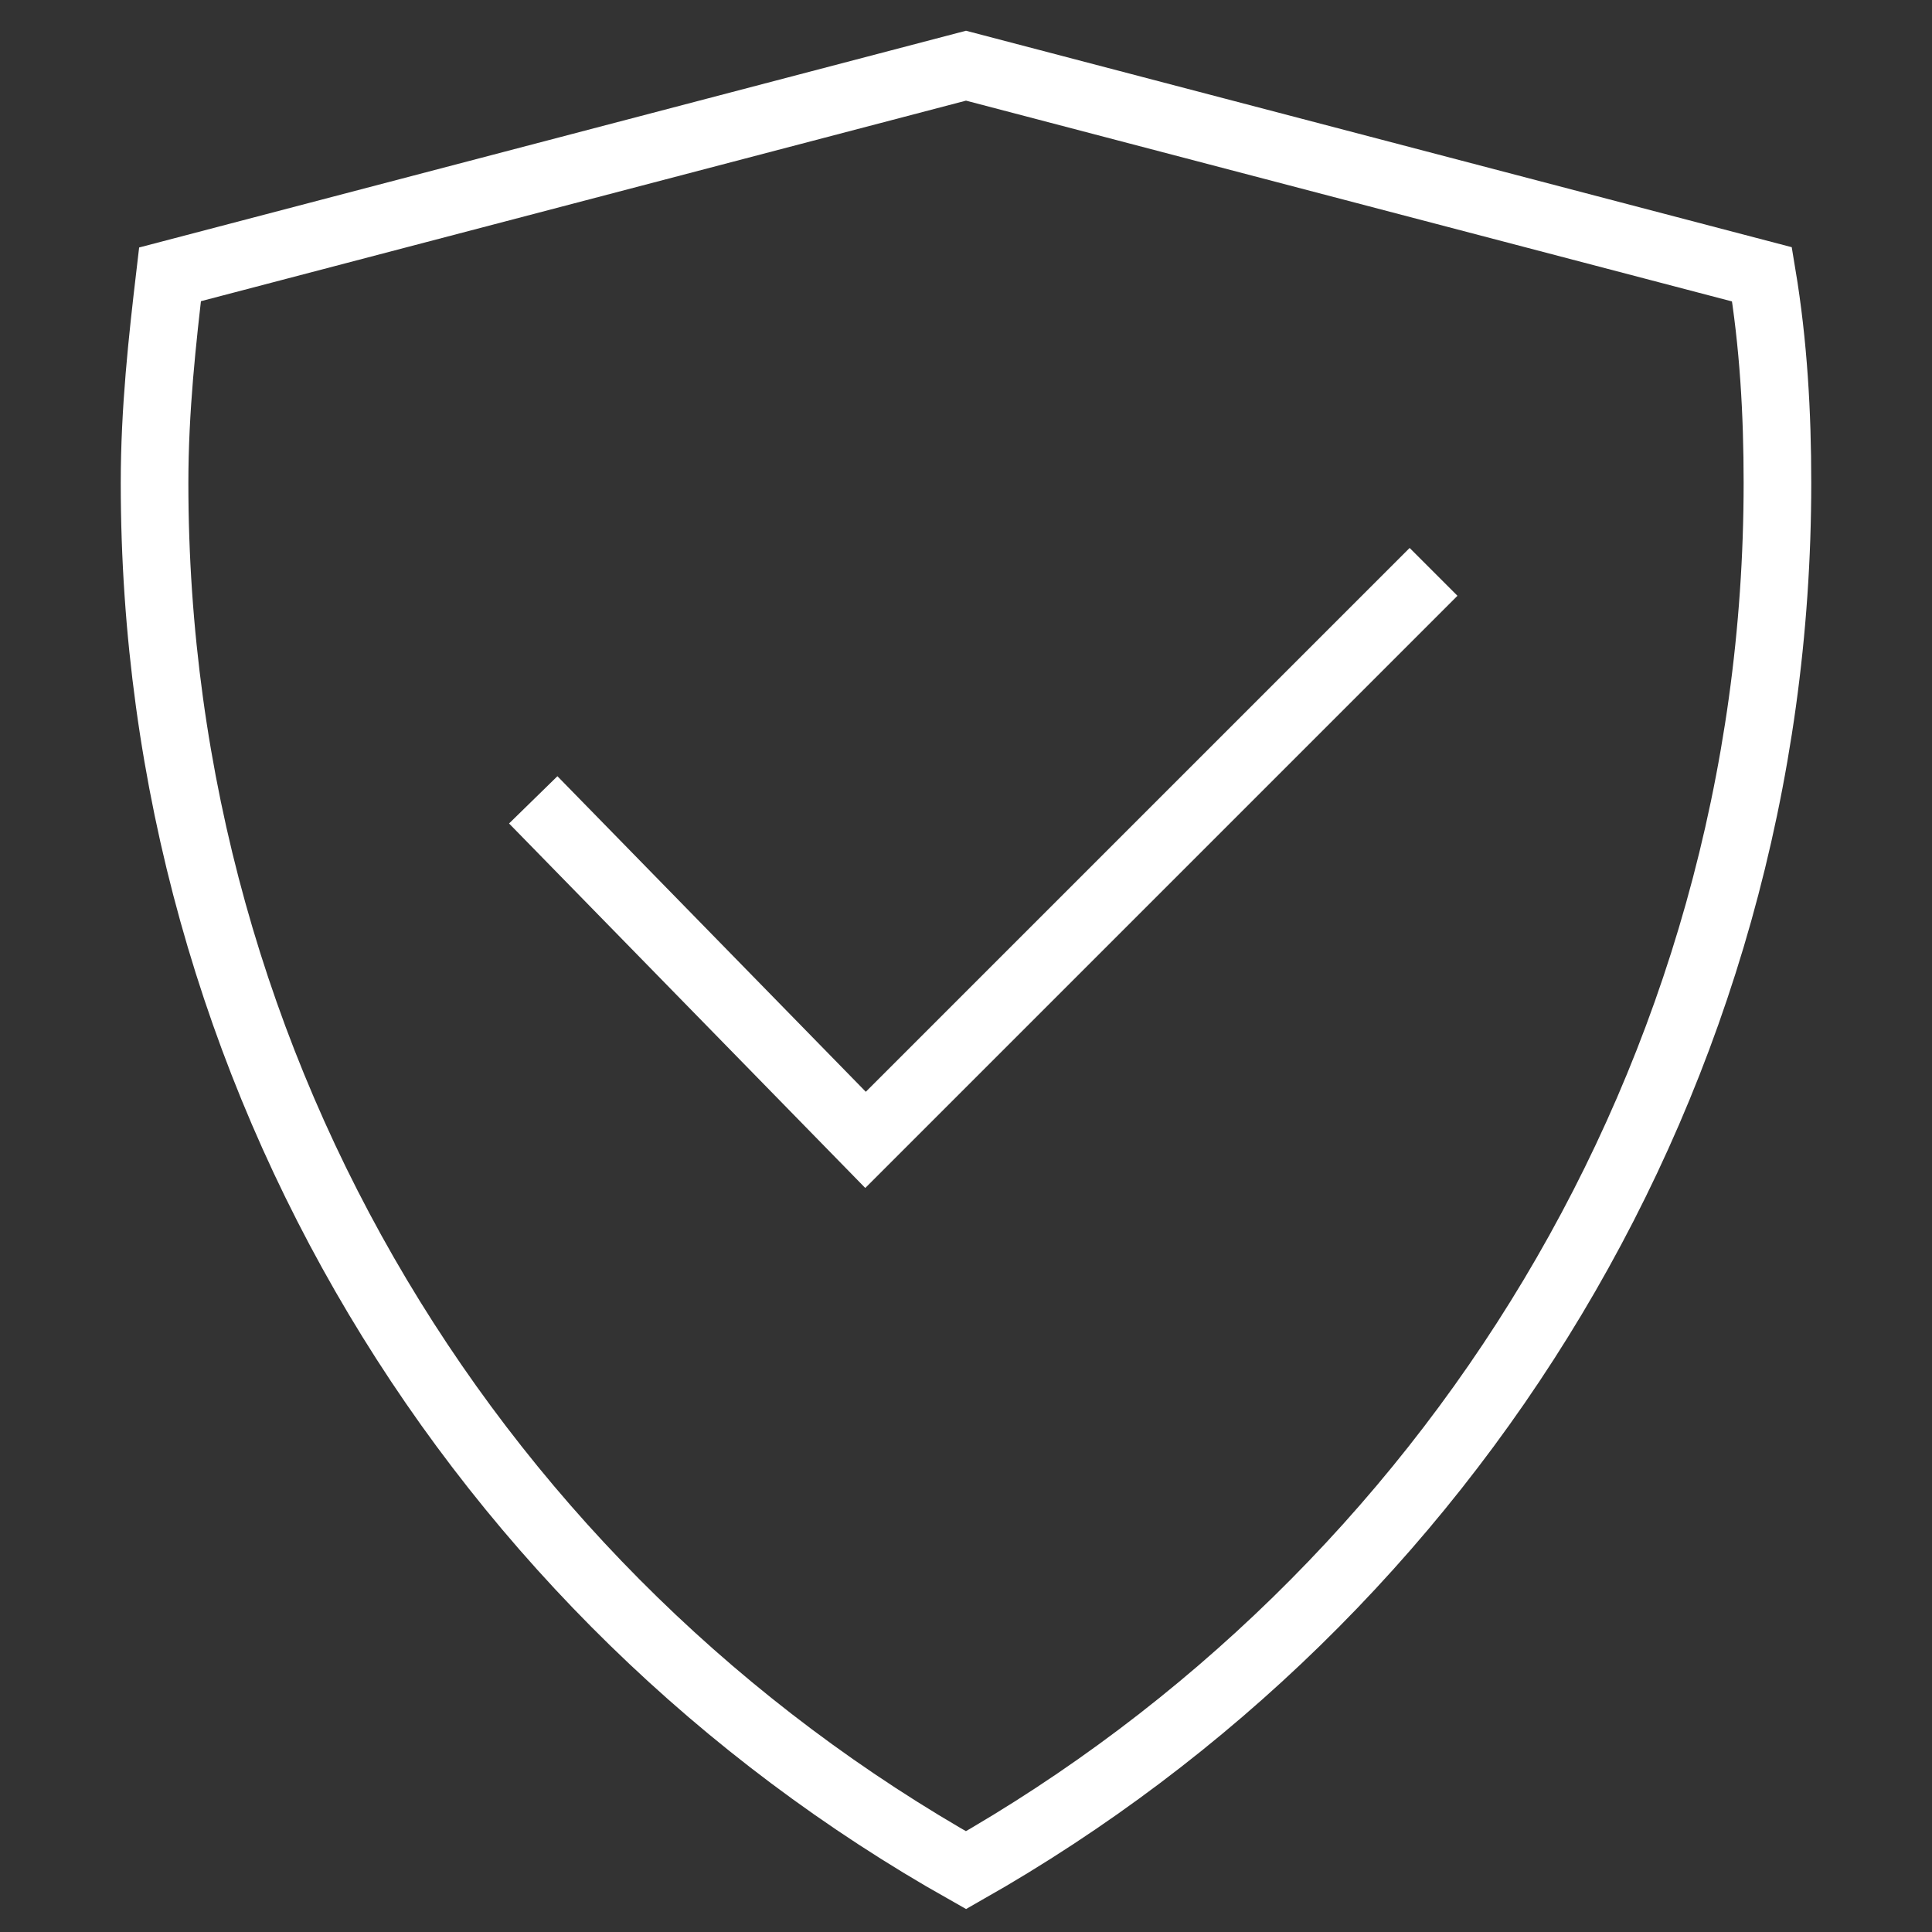
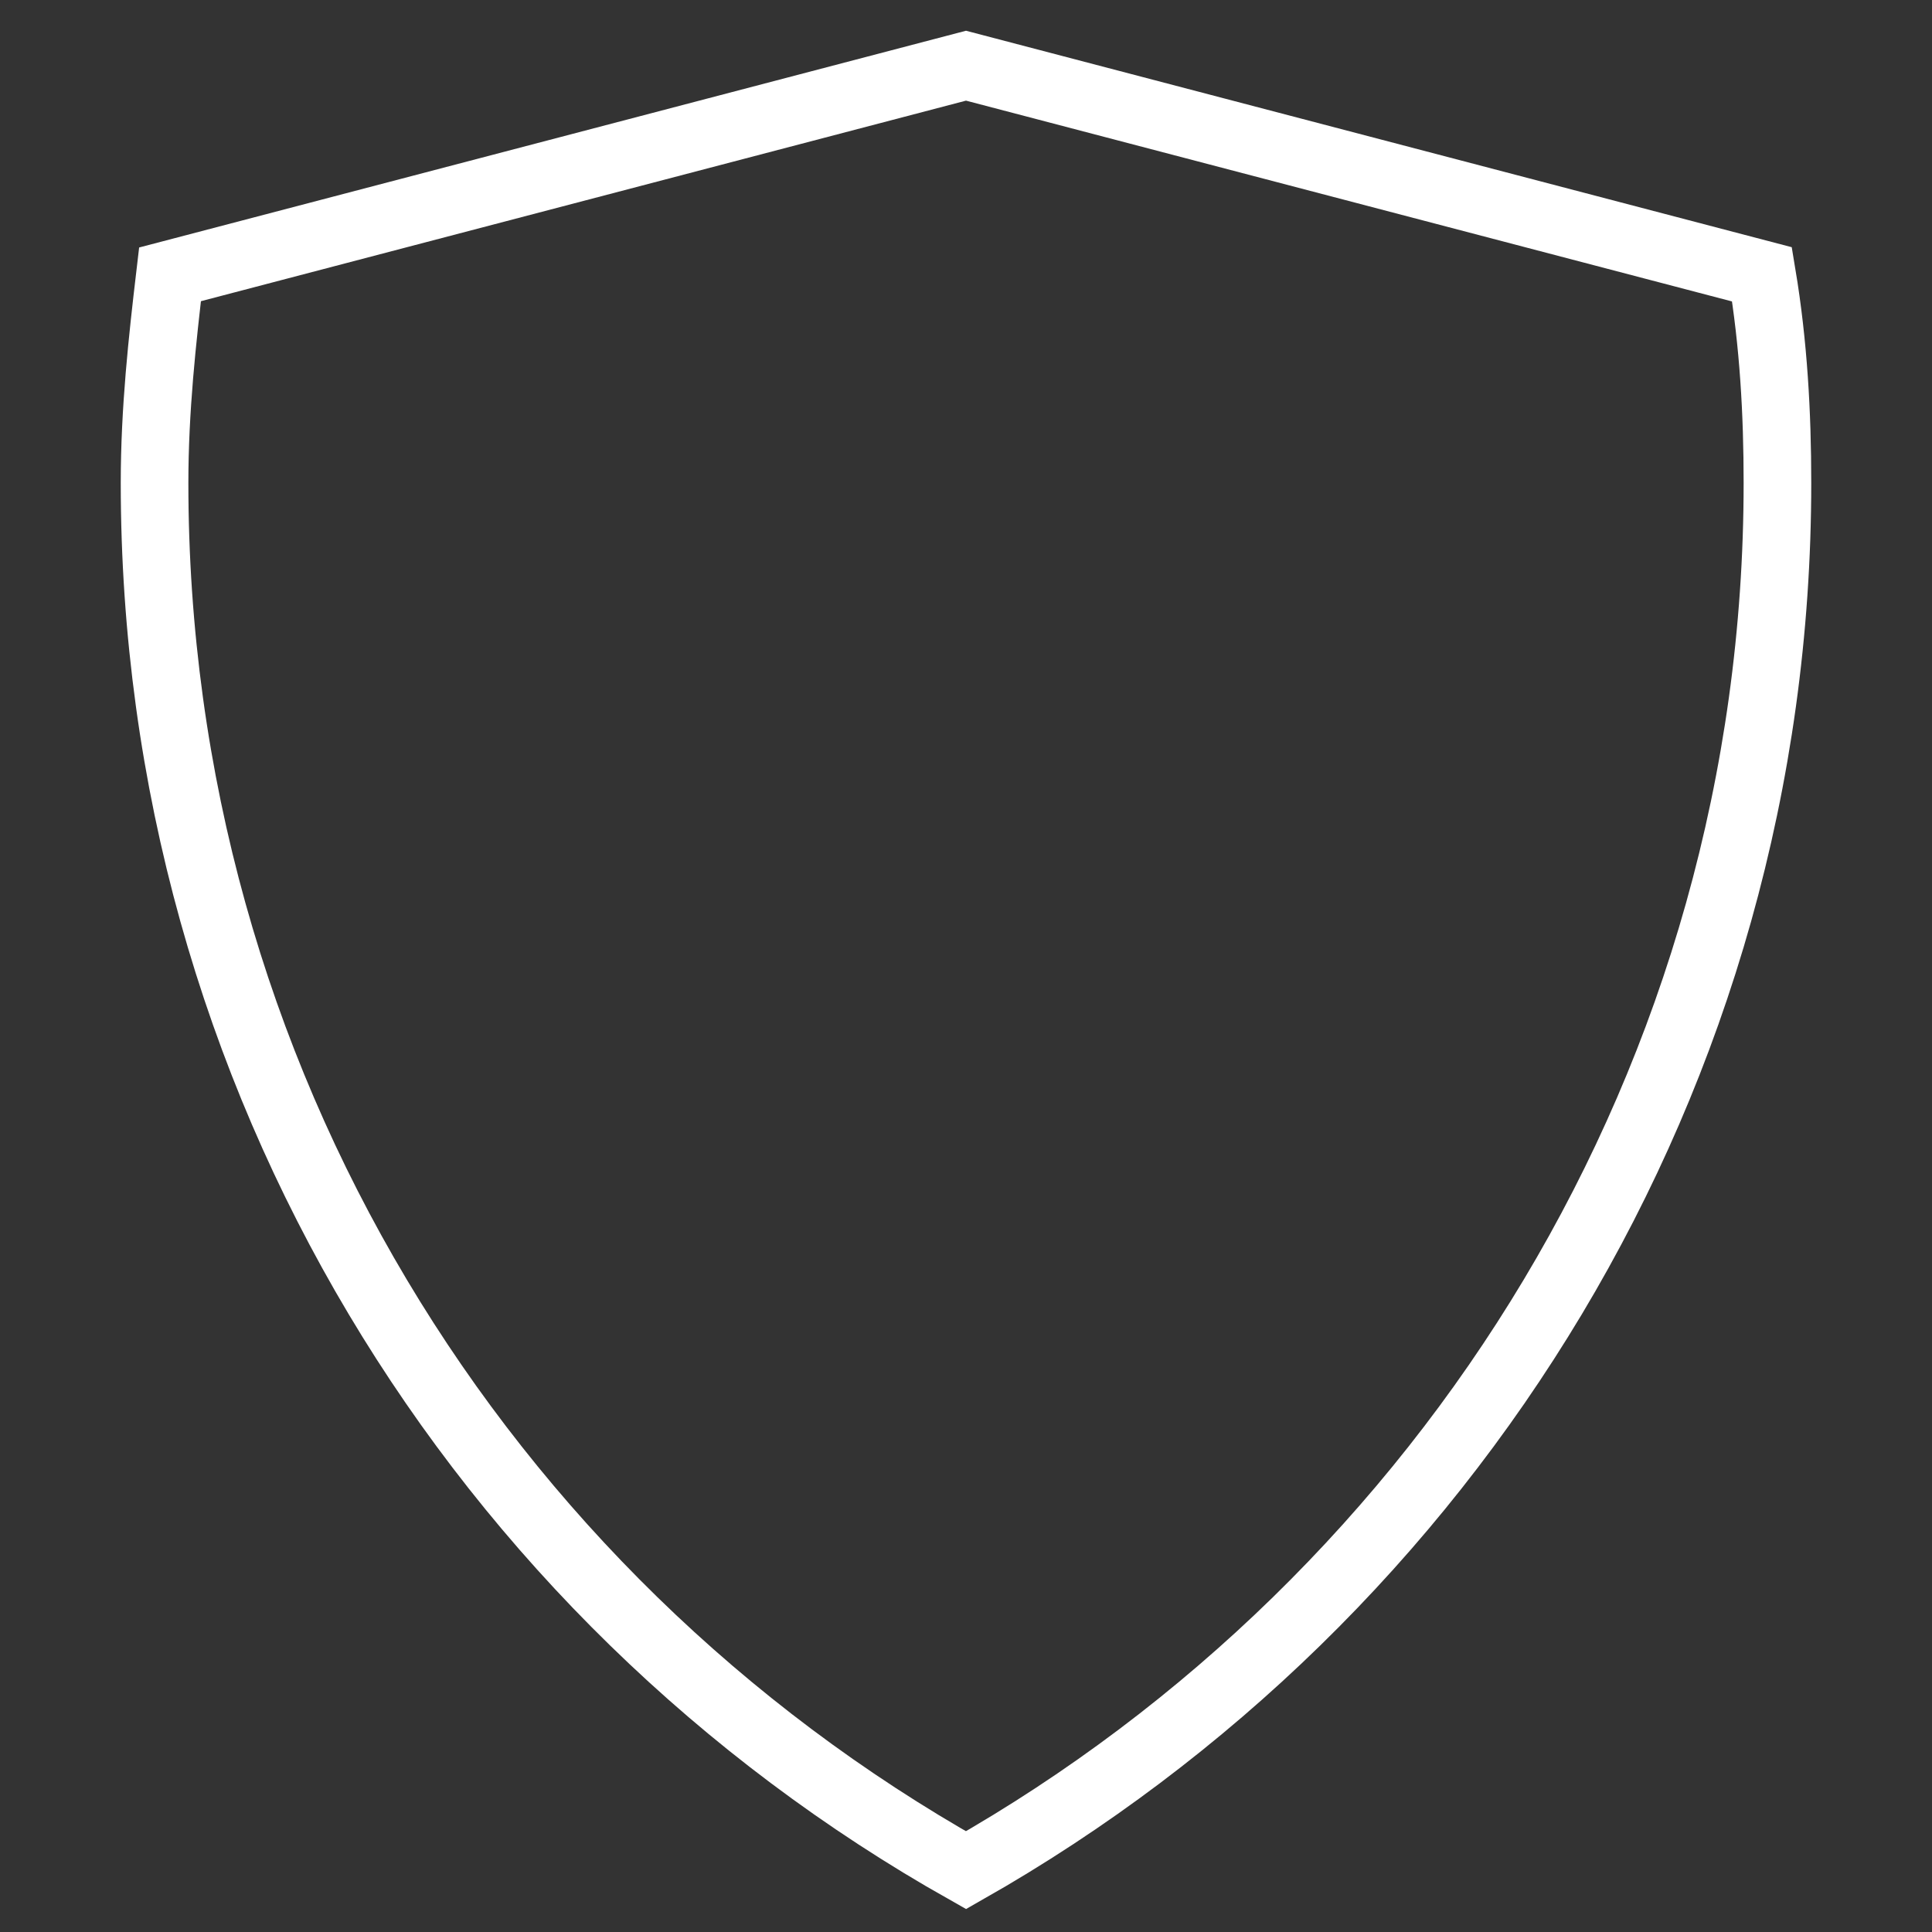
<svg xmlns="http://www.w3.org/2000/svg" version="1.1" id="Layer_1" x="0px" y="0px" viewBox="0 0 50 50" style="enable-background:new 0 0 50 50;" xml:space="preserve">
  <rect x="0" y="0" width="50" height="50" fill="#333333" stroke="none" />
  <style type="text/css">
	.st0{fill:none;stroke:#FFFFFF;stroke-width:1.75;stroke-miterlimit:10;}
</style>
  <g>
    <path class="st0" d="M4.4,7.1C4.2,8.8,4,10.6,4,12.5c0,15.4,8.4,28.8,21,35.9c12.5-7.1,21-20.5,21-35.9c0-1.8-0.1-3.6-0.4-5.4   L25,1.7L4.4,7.1z" />
-     <polyline class="st0" points="13.8,20.7 22.4,29.5 37.1,14.8  " />
  </g>
</svg>